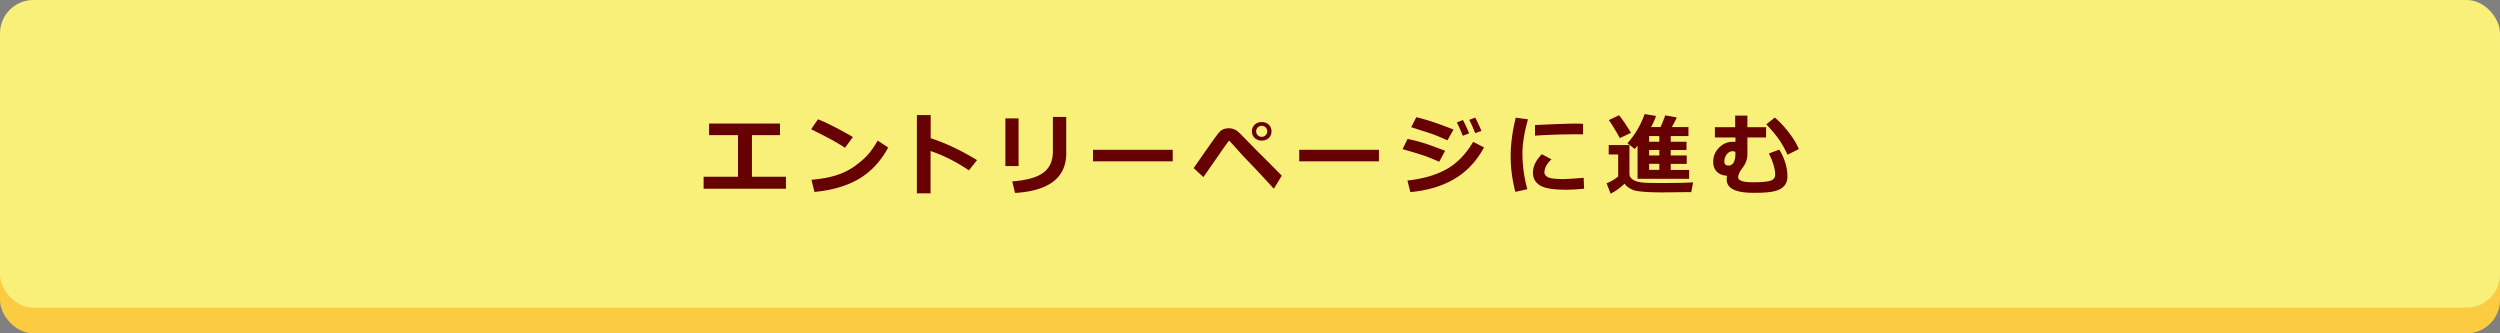
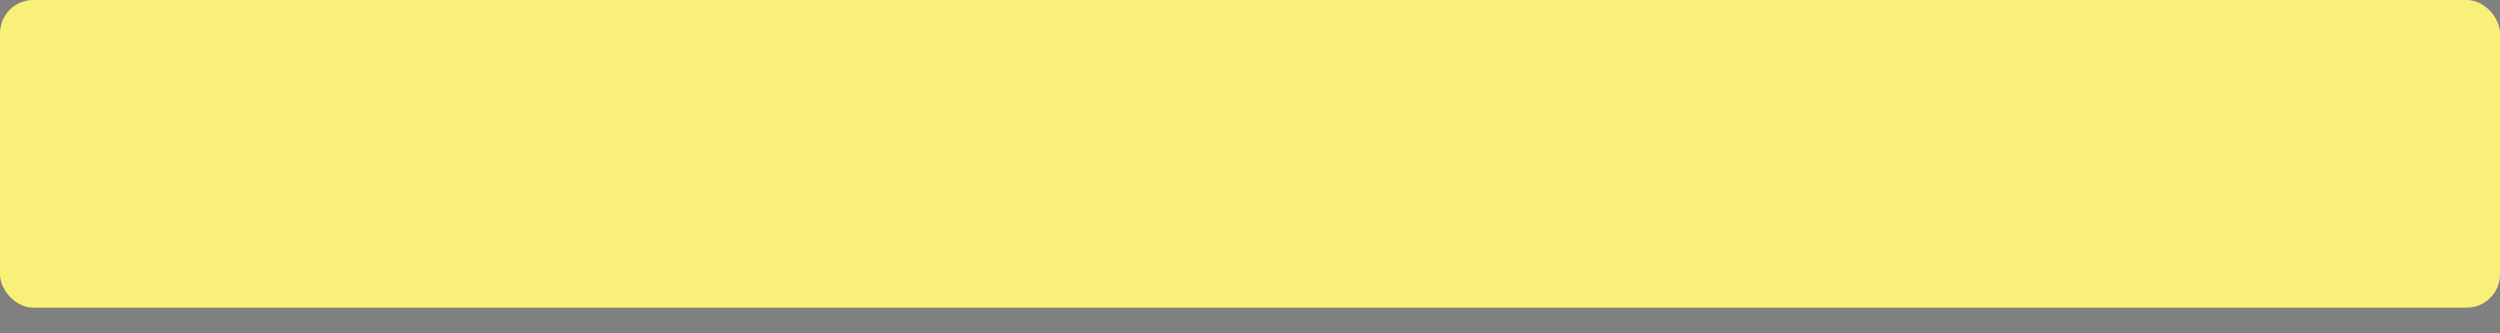
<svg xmlns="http://www.w3.org/2000/svg" id="_レイヤー_1" data-name="レイヤー 1" viewBox="0 0 450 60">
  <rect x="0" y="0" width="450" height="60" fill="#808080" stroke="none" />
  <defs>
    <style>.cls-1{fill:#670000}</style>
  </defs>
-   <rect width="450" height="57.69" y="2.31" rx="6" ry="6" style="fill:#fbcc41" />
  <rect width="450" height="55.38" rx="6" ry="6" style="fill:#f9f079" />
-   <path d="M141.46 33.97h-14.81v-2.16h6.19v-7.49h-5.21v-2.09h12.77v2.09h-5.05v7.49h6.12v2.16ZM153.53 24.66l-1.43 1.94c-.77-.5-1.45-.91-2.05-1.25-.6-.34-1.94-1.04-4.04-2.09l1.23-1.79c1.64.65 3.73 1.72 6.29 3.2Zm6.34 1.9c-1.32 2.44-3.05 4.3-5.18 5.59-2.13 1.28-4.83 2.08-8.09 2.4l-.53-2.19c1.78-.16 3.27-.43 4.45-.81s2.23-.88 3.12-1.5c.89-.62 1.65-1.25 2.28-1.88.63-.64 1.32-1.59 2.07-2.86l1.88 1.25ZM175.88 28.81l-1.48 1.85c-2.22-1.5-4.52-2.67-6.9-3.48v7.62h-2.46V20.71h2.48v4.17c2.64.85 5.42 2.16 8.35 3.94ZM183.34 29.89h-2.37v-8.58h2.37v8.58Zm8.59-2.35c0 4.42-3.07 6.81-9.22 7.19l-.51-2.07c2.67-.22 4.55-.76 5.66-1.62s1.66-2.12 1.66-3.8v-6.19h2.4v6.49ZM211.09 29.04h-14.35v-2.08h14.35v2.08ZM230.71 31.63l-1.42 2.34c-1.74-1.91-3.14-3.41-4.19-4.5-1.05-1.09-1.78-1.87-2.19-2.34-.41-.47-.93-1.04-1.57-1.73a.2.2 0 0 0-.09-.02c-.04 0-.07 0-.09.02-.02.01-.23.29-.62.84-.4.55-.89 1.26-1.49 2.14l-2.44 3.5-1.75-1.62c2.65-3.83 4.18-5.99 4.61-6.46.42-.47.99-.71 1.7-.71.29 0 .56.04.82.13.26.09.49.2.68.34.19.14.65.58 1.37 1.32l2.57 2.62c.92.9 2.29 2.27 4.12 4.13Zm-1.84-7.99c0 .48-.17.88-.5 1.2-.33.32-.75.47-1.26.47s-.92-.16-1.26-.47c-.33-.32-.5-.71-.5-1.2s.17-.88.5-1.2c.33-.32.75-.47 1.26-.47s.92.16 1.26.47c.33.32.5.71.5 1.2Zm-1.05-.7c-.19-.19-.43-.29-.71-.29s-.52.1-.71.29c-.19.19-.29.43-.29.7s.09.51.29.7c.19.19.43.29.71.29s.52-.1.71-.29c.19-.19.29-.43.29-.7s-.1-.51-.29-.7ZM248.21 29.04h-14.35v-2.08h14.35v2.08ZM260.12 27.14l-1.06 1.97c-1.16-.5-2.11-.89-2.86-1.14-.75-.25-1.99-.63-3.73-1.12l.89-1.84c1.09.22 2.08.48 2.97.76.89.28 2.15.74 3.79 1.37Zm7-.61c-1.32 2.46-3.09 4.35-5.3 5.66s-4.87 2.1-7.96 2.39l-.52-2.09c2.67-.28 4.96-.92 6.88-1.95 1.92-1.02 3.57-2.69 4.95-5l1.95.99Zm-5.48-3.22-1.1 1.95c-.57-.25-1.15-.51-1.76-.76-.6-.25-1.1-.43-1.48-.55l-3.28-1.05.91-1.8c1.66.37 3.9 1.11 6.7 2.22Zm2.8.69-1.14.44c-.42-1.04-.77-1.84-1.07-2.4l1.1-.44c.44.84.81 1.64 1.11 2.4Zm2.22-.44-1.12.41c-.36-.91-.72-1.71-1.07-2.4l1.07-.4c.4.77.77 1.56 1.12 2.38ZM275.03 21.49c-.66 2.39-.99 4.4-.99 6.04 0 2.25.29 4.42.88 6.52l-2.16.49c-.56-2.17-.84-4.3-.84-6.38 0-2.21.31-4.53.92-6.98l2.2.3Zm10.1 12.48c-1.28.12-2.37.18-3.27.18-2.29 0-3.85-.26-4.68-.79-.83-.53-1.25-1.28-1.25-2.26 0-1.13.53-2.25 1.6-3.34l1.73.92c-.84.78-1.26 1.57-1.26 2.35 0 .37.22.66.66.88s1.34.32 2.72.32c.7 0 1.92-.08 3.68-.23l.08 1.97Zm-.17-9.79h-.66c-.68-.02-1.82 0-3.4.03-1.58.04-3.12.11-4.6.21v-1.91c3.52-.17 5.96-.26 7.31-.26.54 0 .99.02 1.34.05v1.88ZM304.77 32.81l-.35 1.77h-.33l-4.88.05c-2.3 0-3.96-.11-4.98-.34-.83-.28-1.43-.69-1.81-1.23-.82.78-1.65 1.38-2.51 1.8l-.72-1.87c.75-.29 1.45-.7 2.08-1.23v-3.95h-1.7v-1.7h3.73v5.19c0 .35.14.65.43.89s.63.41 1.04.51c.4.1.88.17 1.43.2s1.51.04 2.9.04c2.92 0 4.81-.04 5.68-.12Zm-11.19-8.9-2.02.95c-.14-.3-.44-.83-.9-1.59-.46-.76-.82-1.31-1.07-1.65l1.84-.88c.6.73 1.31 1.79 2.15 3.18Zm1.18 8.25v-5.95c-.15.2-.32.4-.51.61l-1.31-1.04c1.38-1.53 2.4-3.28 3.09-5.25l2.05.34c-.21.64-.51 1.3-.88 2h1.7c.38-.85.65-1.56.84-2.11l2.08.38c-.17.4-.46.97-.89 1.73h2.99v1.62h-3.19v1.02h2.84V27h-2.84v.98h2.88v1.52h-2.88v1.09h3.31v1.59h-9.28Zm2.08-7.67v1.02h1.84v-1.02h-1.84Zm0 2.51v.98h1.84V27h-1.84Zm0 2.49v1.09h1.84v-1.09h-1.84ZM310.88 31.63c-.79-.04-1.4-.28-1.84-.72-.44-.44-.66-1.03-.66-1.78 0-1 .35-1.84 1.05-2.55.7-.71 1.54-1.06 2.54-1.06.11 0 .25.01.41.03v-.81h-3.7V22.9h3.65v-2.09h2.2v2.09h3.36v1.84h-3.36v3.05c0 .75-.24 1.49-.72 2.21-.4.52-.66.92-.77 1.2-.11.28-.17.52-.17.72 0 .59.89.89 2.68.89 1.32 0 2.3-.08 2.95-.23.65-.15.99-.5 1.03-1.04v-.11c0-1.02-.38-2.29-1.13-3.81l1.87-.69c.97 1.6 1.46 3.22 1.46 4.84 0 .69-.19 1.25-.58 1.69-.39.44-.95.75-1.69.94-.74.19-1.82.29-3.25.3h-.65c-3.17 0-4.76-.8-4.76-2.41 0-.2.03-.42.09-.66Zm1.49-4.24c-.08-.11-.23-.17-.47-.17-.44 0-.8.19-1.09.57-.29.38-.43.82-.43 1.32 0 .46.25.69.76.69.4 0 .7-.18.91-.55s.32-.84.32-1.42v-.44Zm11.41-.55-2.02 1.01c-.44-.96-.93-1.83-1.46-2.62s-1.33-1.74-2.36-2.85l1.52-1.22c.81.67 1.65 1.56 2.52 2.68.86 1.12 1.47 2.12 1.8 3Z" class="cls-1" />
</svg>